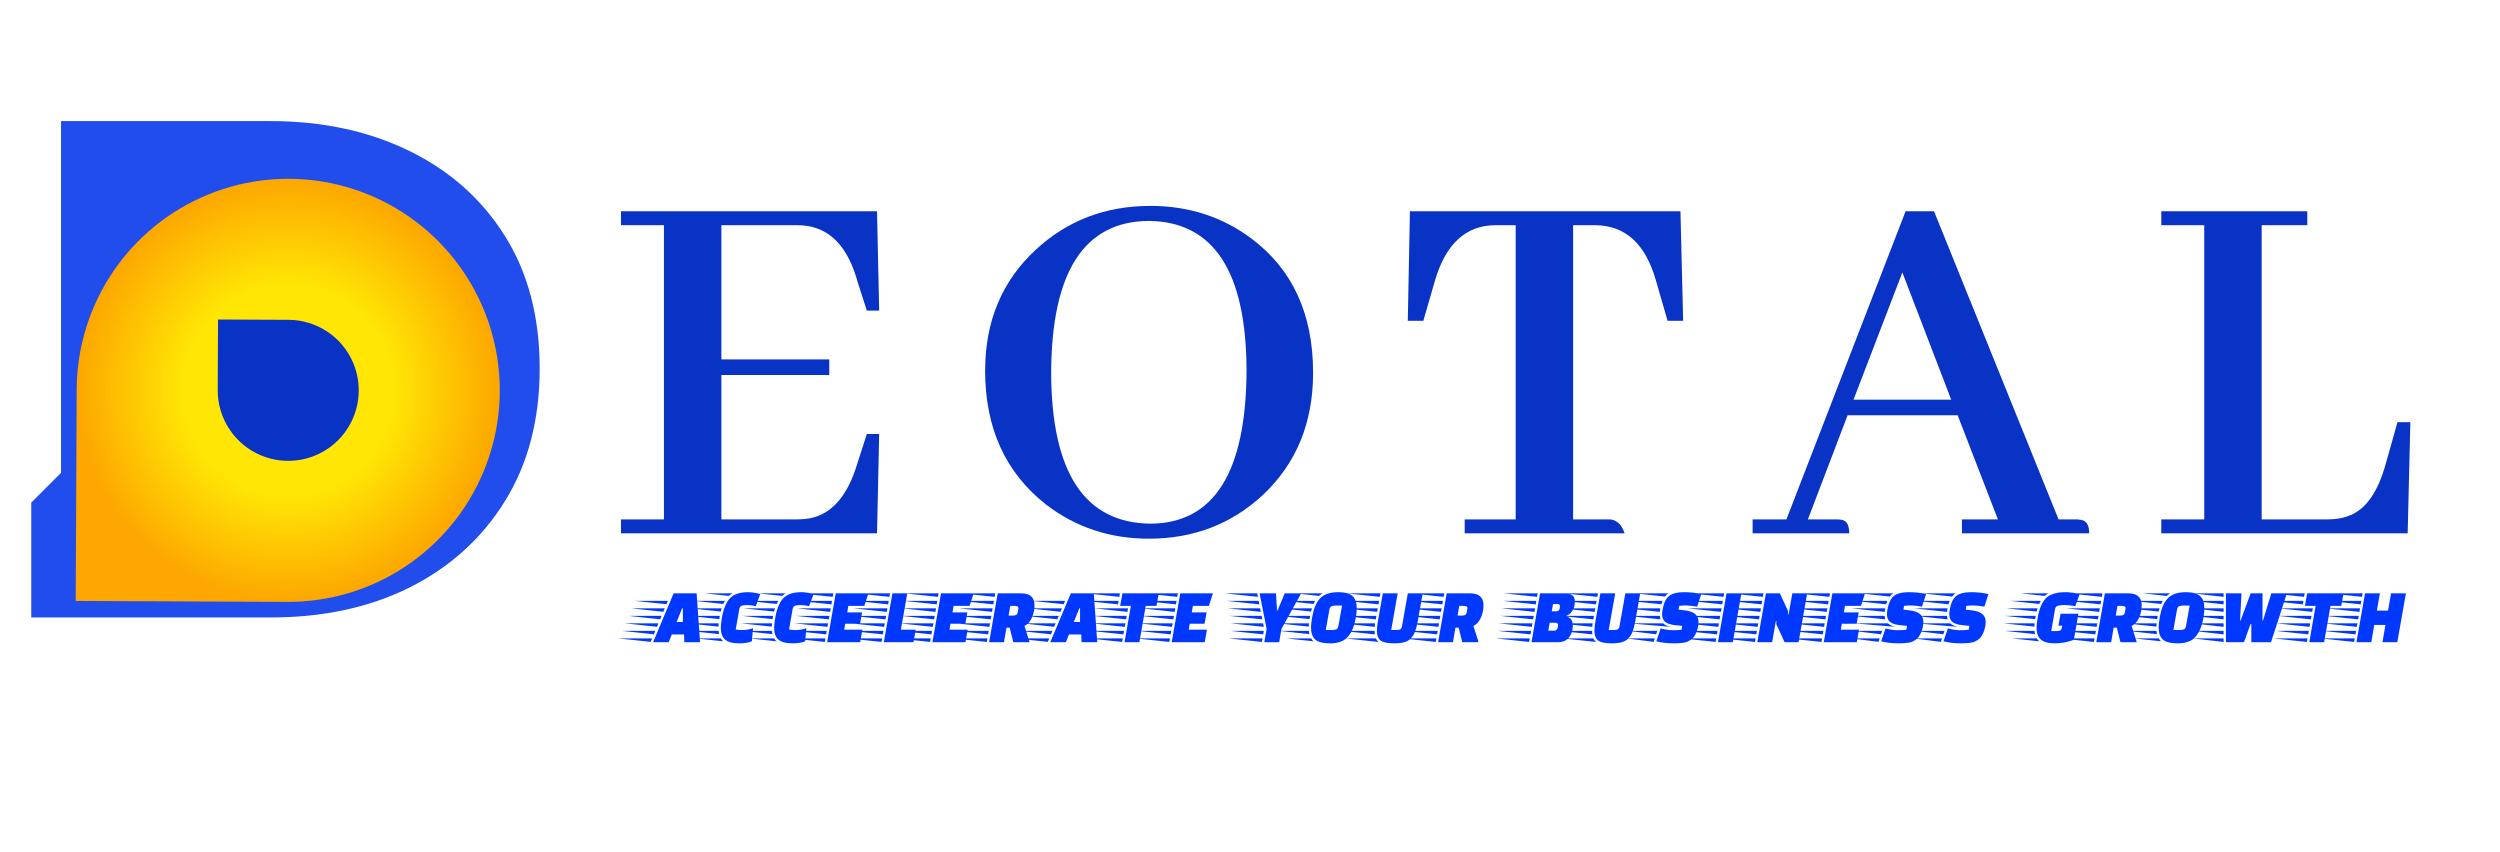
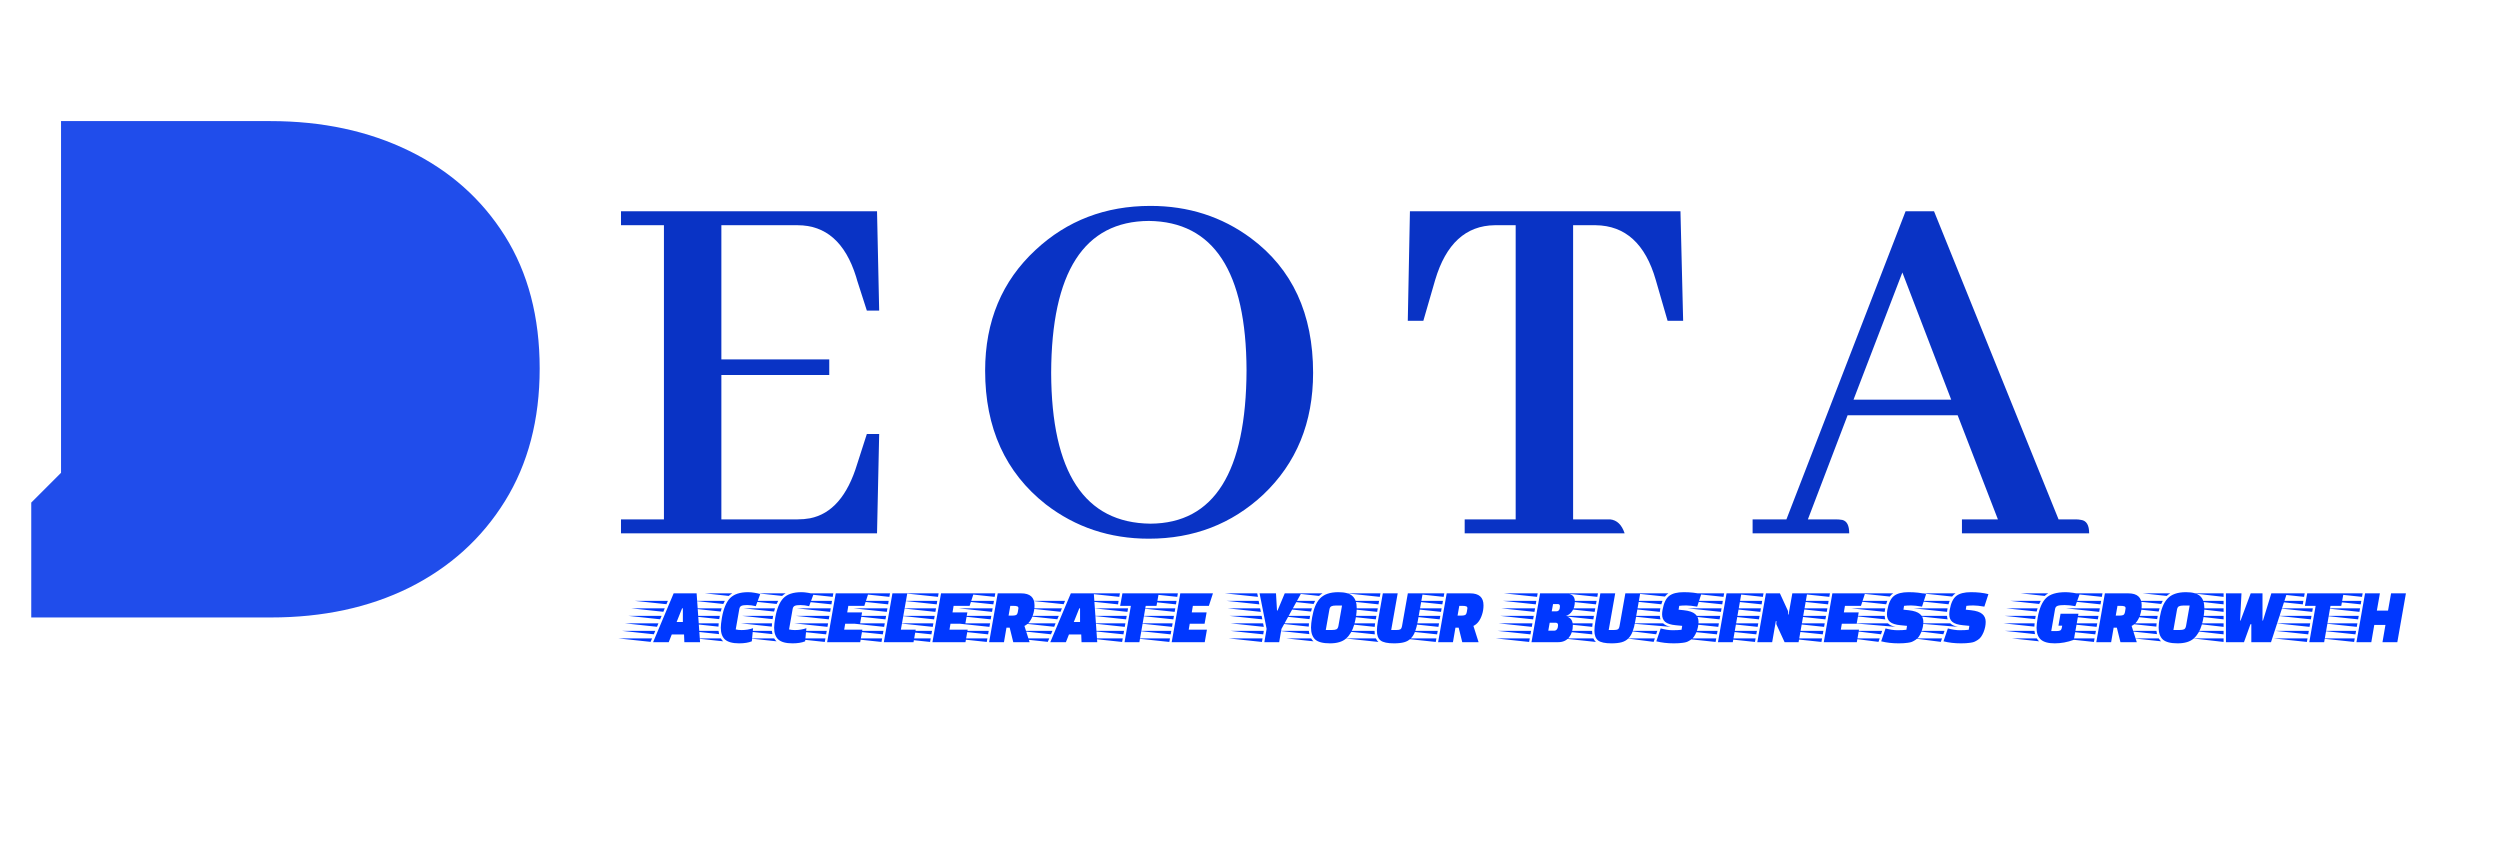
<svg xmlns="http://www.w3.org/2000/svg" width="640" height="218" viewBox="0 0 640 218" fill="none">
  <path d="M171.194 164.397H167.194L172.454 151.897H178.334L179.214 164.397H175.194L175.114 162.417H171.974L171.194 164.397ZM174.814 159.237V155.737H174.614L173.214 159.237H174.814ZM166.554 164.317L158.354 163.437H166.934L166.554 164.317ZM167.374 162.377L159.174 161.497H167.754L167.374 162.377ZM168.194 160.457L159.994 159.577H168.554L168.194 160.457ZM168.994 158.537L160.814 157.657H169.374L168.994 158.537ZM169.814 156.617L161.634 155.737H170.174L169.814 156.617ZM171.434 152.757L163.274 151.897H171.794L171.434 152.757ZM170.614 154.677L162.454 153.817H170.974L170.614 154.677ZM171.434 152.757L171.794 151.897H163.274L171.434 152.757ZM184.205 158.057C184.179 158.163 184.152 158.31 184.125 158.497L176.265 157.657H184.265L184.205 158.057ZM183.985 159.577C183.945 159.883 183.925 160.163 183.925 160.417L176.045 159.577H183.985ZM184.745 155.737L184.505 156.557L176.745 155.737H184.745ZM183.945 161.497C183.999 161.87 184.045 162.15 184.085 162.337L176.305 161.497H183.945ZM185.565 153.817C185.379 154.163 185.245 154.43 185.165 154.617L177.685 153.817H185.565ZM184.545 163.437C184.719 163.743 184.919 163.99 185.145 164.177L178.225 163.437H184.545ZM187.465 151.897C187.079 152.137 186.779 152.357 186.565 152.557L180.445 151.897H187.465ZM189.225 164.697C187.545 164.697 186.339 164.37 185.605 163.717C184.885 163.063 184.525 162.057 184.525 160.697C184.525 160.123 184.619 159.277 184.805 158.157C185.205 155.863 185.892 154.197 186.865 153.157C187.852 152.117 189.405 151.597 191.525 151.597C192.019 151.597 192.579 151.65 193.205 151.757C193.845 151.85 194.312 151.97 194.605 152.117L193.485 155.177C192.699 154.99 191.959 154.897 191.265 154.897C190.585 154.897 190.099 154.963 189.805 155.097C189.512 155.23 189.332 155.497 189.265 155.897L188.345 161.137C188.825 161.243 189.319 161.297 189.825 161.297C190.905 161.297 191.892 161.137 192.785 160.817L192.465 164.177C191.612 164.523 190.532 164.697 189.225 164.697ZM197.858 158.057C197.831 158.163 197.804 158.31 197.778 158.497L189.918 157.657H197.918L197.858 158.057ZM197.638 159.577C197.598 159.883 197.578 160.163 197.578 160.417L189.698 159.577H197.638ZM198.398 155.737L198.158 156.557L190.398 155.737H198.398ZM197.598 161.497C197.651 161.87 197.698 162.15 197.738 162.337L189.958 161.497H197.598ZM199.218 153.817C199.031 154.163 198.898 154.43 198.818 154.617L191.338 153.817H199.218ZM198.198 163.437C198.371 163.743 198.571 163.99 198.798 164.177L191.878 163.437H198.198ZM201.118 151.897C200.731 152.137 200.431 152.357 200.218 152.557L194.098 151.897H201.118ZM202.878 164.697C201.198 164.697 199.991 164.37 199.258 163.717C198.538 163.063 198.178 162.057 198.178 160.697C198.178 160.123 198.271 159.277 198.458 158.157C198.858 155.863 199.544 154.197 200.518 153.157C201.504 152.117 203.058 151.597 205.178 151.597C205.671 151.597 206.231 151.65 206.858 151.757C207.498 151.85 207.964 151.97 208.258 152.117L207.138 155.177C206.351 154.99 205.611 154.897 204.918 154.897C204.238 154.897 203.751 154.963 203.458 155.097C203.164 155.23 202.984 155.497 202.918 155.897L201.998 161.137C202.478 161.243 202.971 161.297 203.478 161.297C204.558 161.297 205.544 161.137 206.438 160.817L206.118 164.177C205.264 164.523 204.184 164.697 202.878 164.697ZM220.17 159.677H216.37L216.11 161.197H220.77L220.21 164.397H211.75L213.95 151.897H222.31L221.27 155.097H217.17L216.89 156.777H220.69L220.17 159.677ZM211.15 164.337L202.67 163.437H211.31L211.15 164.337ZM211.83 160.477L203.35 159.577H211.99L211.83 160.477ZM212.17 158.557L203.69 157.657H212.33L212.17 158.557ZM212.51 156.637L204.03 155.737H212.67L212.51 156.637ZM212.85 154.717L204.37 153.817H212.99L212.85 154.717ZM211.49 162.397L203.01 161.497H211.65L211.49 162.397ZM213.17 152.797L204.71 151.897H213.33L213.17 152.797ZM233.862 164.397H226.262L228.462 151.897H232.262L230.622 161.197H234.422L233.862 164.397ZM225.662 164.337L217.182 163.437H225.822L225.662 164.337ZM226.342 160.477L217.862 159.577H226.502L226.342 160.477ZM226.682 158.557L218.202 157.657H226.842L226.682 158.557ZM227.022 156.637L218.542 155.737H227.182L227.022 156.637ZM227.362 154.717L218.882 153.817H227.502L227.362 154.717ZM226.002 162.397L217.522 161.497H226.162L226.002 162.397ZM227.682 152.797L219.222 151.897H227.842L227.682 152.797ZM247.123 159.677H243.323L243.063 161.197H247.723L247.163 164.397H238.703L240.903 151.897H249.263L248.223 155.097H244.123L243.843 156.777H247.643L247.123 159.677ZM238.103 164.337L229.623 163.437H238.263L238.103 164.337ZM238.783 160.477L230.303 159.577H238.943L238.783 160.477ZM239.123 158.557L230.643 157.657H239.283L239.123 158.557ZM239.463 156.637L230.983 155.737H239.623L239.463 156.637ZM239.803 154.717L231.323 153.817H239.943L239.803 154.717ZM238.443 162.397L229.963 161.497H238.603L238.443 162.397ZM240.123 152.797L231.663 151.897H240.283L240.123 152.797ZM261.415 151.897C263.695 151.897 264.835 152.917 264.835 154.957C264.835 155.797 264.708 156.597 264.455 157.357C263.988 158.797 263.255 159.757 262.255 160.237L263.575 164.397H259.395L258.475 160.677H257.655L257.015 164.397H253.215L255.415 151.897H261.415ZM259.075 157.597C259.528 157.597 259.868 157.55 260.095 157.457C260.335 157.35 260.495 157.063 260.575 156.597C260.668 156.117 260.715 155.823 260.715 155.717C260.715 155.45 260.608 155.283 260.395 155.217C260.195 155.137 259.861 155.097 259.395 155.097H258.635L258.195 157.597H259.075ZM252.615 164.337L244.135 163.437H252.775L252.615 164.337ZM253.295 160.477L244.815 159.577H253.455L253.295 160.477ZM253.955 156.637L245.495 155.737H254.115L253.955 156.637ZM254.295 154.717L245.835 153.817H254.455L254.295 154.717ZM252.955 162.397L244.475 161.497H253.115L252.955 162.397ZM254.635 152.797L246.175 151.897H254.795L254.635 152.797ZM253.615 158.557L245.155 157.657H253.775L253.615 158.557ZM272.873 164.397H268.873L274.133 151.897H280.013L280.893 164.397H276.873L276.793 162.417H273.653L272.873 164.397ZM276.493 159.237V155.737H276.293L274.893 159.237H276.493ZM268.233 164.317L260.033 163.437H268.613L268.233 164.317ZM269.053 162.377L260.853 161.497H269.433L269.053 162.377ZM269.873 160.457L261.673 159.577H270.233L269.873 160.457ZM270.673 158.537L262.493 157.657H271.053L270.673 158.537ZM271.493 156.617L263.313 155.737H271.853L271.493 156.617ZM273.113 152.757L264.953 151.897H273.473L273.113 152.757ZM272.293 154.677L264.133 153.817H272.653L272.293 154.677ZM273.113 152.757L273.473 151.897H264.953L273.113 152.757ZM296.062 155.097H293.302L291.682 164.397H287.882L289.502 155.097H286.762L287.342 151.897H296.642L296.062 155.097ZM287.262 164.337L278.782 163.437H287.422L287.262 164.337ZM287.942 160.477L279.462 159.577H288.102L287.942 160.477ZM288.282 158.557L279.802 157.657H288.442L288.282 158.557ZM288.622 156.637L280.142 155.737H288.782L288.622 156.637ZM287.602 162.397L279.122 161.497H287.762L287.602 162.397ZM286.222 154.717L277.742 153.817H286.362L286.222 154.717ZM286.542 152.797L278.082 151.897H286.702L286.542 152.797ZM308.373 159.677H304.573L304.313 161.197H308.973L308.413 164.397H299.953L302.153 151.897H310.513L309.473 155.097H305.373L305.093 156.777H308.893L308.373 159.677ZM299.353 164.337L290.873 163.437H299.513L299.353 164.337ZM300.033 160.477L291.553 159.577H300.193L300.033 160.477ZM300.373 158.557L291.893 157.657H300.533L300.373 158.557ZM300.713 156.637L292.233 155.737H300.873L300.713 156.637ZM301.053 154.717L292.573 153.817H301.193L301.053 154.717ZM299.693 162.397L291.213 161.497H299.853L299.693 162.397ZM301.373 152.797L292.913 151.897H301.533L301.373 152.797ZM323.053 164.337L314.593 163.437H323.213L323.053 164.337ZM323.393 162.397L314.933 161.497H323.533L323.393 162.397ZM323.533 160.477L315.053 159.577H323.353L323.533 160.477ZM323.153 158.557L314.673 157.657H322.973L323.153 158.557ZM322.213 153.817L322.393 154.717L313.933 153.817H322.213ZM322.593 155.737L322.773 156.637L314.313 155.737H322.593ZM322.033 152.797L313.573 151.897H321.853L322.033 152.797ZM326.653 151.897L326.913 156.297H327.053L328.893 151.897H333.093L328.053 160.997L327.473 164.397H323.673L324.253 160.997L322.453 151.897H326.653ZM340.979 161.277C341.499 161.277 341.885 161.217 342.139 161.097C342.392 160.963 342.559 160.67 342.639 160.217L343.559 155.017H341.959C341.452 155.017 341.072 155.083 340.819 155.217C340.565 155.337 340.399 155.623 340.319 156.077L339.399 161.277H340.979ZM342.619 151.597C344.312 151.597 345.519 151.93 346.239 152.597C346.959 153.25 347.319 154.263 347.319 155.637C347.319 157.01 347.099 158.45 346.659 159.957C346.232 161.45 345.545 162.617 344.599 163.457C343.665 164.283 342.292 164.697 340.479 164.697C338.679 164.697 337.419 164.37 336.699 163.717C335.979 163.05 335.619 162.03 335.619 160.657C335.619 160.003 335.712 159.143 335.899 158.077C336.085 156.997 336.332 156.07 336.639 155.297C336.945 154.51 337.359 153.83 337.879 153.257C338.879 152.15 340.459 151.597 342.619 151.597ZM335.319 158.057C335.292 158.163 335.265 158.31 335.239 158.497L327.379 157.657H335.379L335.319 158.057ZM335.099 159.577C335.059 159.883 335.039 160.163 335.039 160.417L327.159 159.577H335.099ZM335.859 155.737L335.619 156.557L327.859 155.737H335.859ZM335.059 161.497C335.112 161.87 335.159 162.15 335.199 162.337L327.419 161.497H335.059ZM336.679 153.817C336.492 154.163 336.359 154.43 336.279 154.617L328.799 153.817H336.679ZM335.659 163.437C335.832 163.743 336.032 163.99 336.259 164.177L329.339 163.437H335.659ZM338.579 151.897C338.192 152.137 337.892 152.357 337.679 152.557L331.559 151.897H338.579ZM352.547 156.637L344.067 155.737H352.707L352.547 156.637ZM352.207 158.557L343.747 157.657H352.367L352.207 158.557ZM353.227 152.797L344.767 151.897H353.387L353.227 152.797ZM344.427 153.817H353.047L352.887 154.717L344.427 153.817ZM352.027 159.577C351.974 160.017 351.94 160.317 351.927 160.477L343.467 159.577H352.027ZM351.887 161.497C351.887 161.817 351.907 162.117 351.947 162.397L343.487 161.497H351.887ZM352.227 163.437C352.4 163.81 352.614 164.11 352.867 164.337L344.407 163.437H352.227ZM357.507 161.277C357.974 161.277 358.307 161.217 358.507 161.097C358.707 160.963 358.847 160.67 358.927 160.217L360.407 151.897H364.207L362.967 158.917C362.767 160.05 362.534 160.963 362.267 161.657C362.014 162.35 361.654 162.937 361.187 163.417C360.72 163.897 360.14 164.23 359.447 164.417C358.767 164.603 357.9 164.697 356.847 164.697C355.234 164.697 354.1 164.457 353.447 163.977C352.807 163.483 352.487 162.643 352.487 161.457C352.487 160.803 352.58 159.957 352.767 158.917L354.007 151.897H357.807L356.147 161.277H357.507ZM376.356 151.897C378.636 151.897 379.776 152.917 379.776 154.957C379.776 155.797 379.65 156.597 379.396 157.357C378.93 158.797 378.196 159.757 377.196 160.237L378.516 164.397H374.336L373.416 160.677H372.596L371.956 164.397H368.156L370.356 151.897H376.356ZM374.016 157.597C374.47 157.597 374.81 157.55 375.036 157.457C375.276 157.35 375.436 157.063 375.516 156.597C375.61 156.117 375.656 155.823 375.656 155.717C375.656 155.45 375.55 155.283 375.336 155.217C375.136 155.137 374.803 155.097 374.336 155.097H373.576L373.136 157.597H374.016ZM367.556 164.337L359.076 163.437H367.716L367.556 164.337ZM368.236 160.477L359.756 159.577H368.396L368.236 160.477ZM368.896 156.637L360.436 155.737H369.056L368.896 156.637ZM369.236 154.717L360.776 153.817H369.396L369.236 154.717ZM367.896 162.397L359.416 161.497H368.056L367.896 162.397ZM369.576 152.797L361.116 151.897H369.736L369.576 152.797ZM368.556 158.557L360.096 157.657H368.716L368.556 158.557ZM400.422 151.897C401.382 151.897 402.076 152.063 402.502 152.397C402.942 152.73 403.162 153.243 403.162 153.937C403.162 154.95 402.936 155.783 402.482 156.437C402.042 157.09 401.502 157.497 400.862 157.657L400.842 157.777C402.042 158.003 402.642 158.797 402.642 160.157C402.642 161.357 402.316 162.363 401.662 163.177C401.009 163.99 400.089 164.397 398.902 164.397H392.062L394.262 151.897H400.422ZM398.222 159.417H396.722L396.362 161.457H397.842C398.176 161.457 398.429 161.323 398.602 161.057C398.776 160.79 398.862 160.45 398.862 160.037C398.862 159.623 398.649 159.417 398.222 159.417ZM398.782 154.637H397.582L397.242 156.497H398.422C399.036 156.497 399.342 156.063 399.342 155.197C399.342 154.823 399.156 154.637 398.782 154.637ZM391.462 164.337L382.982 163.437H391.622L391.462 164.337ZM392.142 160.477L383.662 159.577H392.302L392.142 160.477ZM392.482 158.557L384.002 157.657H392.642L392.482 158.557ZM392.822 156.637L384.342 155.737H392.982L392.822 156.637ZM393.162 154.717L384.682 153.817H393.302L393.162 154.717ZM391.802 162.397L383.322 161.497H391.962L391.802 162.397ZM393.482 152.797L385.022 151.897H393.642L393.482 152.797ZM408.231 156.637L399.751 155.737H408.391L408.231 156.637ZM407.891 158.557L399.431 157.657H408.051L407.891 158.557ZM408.911 152.797L400.451 151.897H409.071L408.911 152.797ZM400.111 153.817H408.731L408.571 154.717L400.111 153.817ZM407.711 159.577C407.657 160.017 407.624 160.317 407.611 160.477L399.151 159.577H407.711ZM407.571 161.497C407.571 161.817 407.591 162.117 407.631 162.397L399.171 161.497H407.571ZM407.911 163.437C408.084 163.81 408.297 164.11 408.551 164.337L400.091 163.437H407.911ZM413.191 161.277C413.657 161.277 413.991 161.217 414.191 161.097C414.391 160.963 414.531 160.67 414.611 160.217L416.091 151.897H419.891L418.651 158.917C418.451 160.05 418.217 160.963 417.951 161.657C417.697 162.35 417.337 162.937 416.871 163.417C416.404 163.897 415.824 164.23 415.131 164.417C414.451 164.603 413.584 164.697 412.531 164.697C410.917 164.697 409.784 164.457 409.131 163.977C408.491 163.483 408.171 162.643 408.171 161.457C408.171 160.803 408.264 159.957 408.451 158.917L409.691 151.897H413.491L411.831 161.277H413.191ZM424.92 156.637L416.44 155.737H425.06C424.993 156.003 424.946 156.303 424.92 156.637ZM425.6 153.817L425.3 154.697L417 153.817H425.6ZM424.92 157.657C424.946 158.017 425 158.317 425.08 158.557L416.62 157.657H424.92ZM427.72 160.477L417.14 159.577H425.76C426.2 160.003 426.853 160.303 427.72 160.477ZM427.1 151.897C426.793 152.097 426.5 152.37 426.22 152.717L418.5 151.897H427.1ZM416.8 161.497H424.28L423.98 162.377L416.8 161.497ZM416.46 163.437H423.64L423.34 164.317L416.46 163.437ZM425.14 160.877C426.26 161.183 427.28 161.337 428.2 161.337C429.133 161.337 429.893 161.297 430.48 161.217L430.64 160.217L428.98 160.057C427.713 159.937 426.813 159.65 426.28 159.197C425.76 158.743 425.5 158.103 425.5 157.277C425.5 156.917 425.54 156.517 425.62 156.077C425.926 154.37 426.486 153.197 427.3 152.557C428.113 151.917 429.36 151.597 431.04 151.597C432.733 151.597 434.226 151.763 435.52 152.097L434.48 155.297C433.32 155.097 432.386 154.997 431.68 154.997C430.986 154.997 430.386 155.03 429.88 155.097L429.72 156.077L431.06 156.217C432.42 156.363 433.386 156.69 433.96 157.197C434.533 157.69 434.82 158.357 434.82 159.197C434.82 160.05 434.64 160.93 434.28 161.837C434.08 162.303 433.866 162.697 433.64 163.017C433.426 163.323 433.146 163.59 432.8 163.817C432.466 164.03 432.16 164.197 431.88 164.317C431.6 164.423 431.24 164.503 430.8 164.557C430.186 164.65 429.426 164.697 428.52 164.697C426.866 164.697 425.366 164.523 424.02 164.177L425.14 160.877ZM439.797 164.397L441.997 151.897H445.797L443.597 164.397H439.797ZM439.197 164.337L430.717 163.437H439.357L439.197 164.337ZM439.877 160.477L431.397 159.577H440.037L439.877 160.477ZM440.217 158.557L431.737 157.657H440.377L440.217 158.557ZM440.557 156.637L432.077 155.737H440.717L440.557 156.637ZM440.897 154.717L432.417 153.817H441.037L440.897 154.717ZM439.537 162.397L431.057 161.497H439.697L439.537 162.397ZM441.217 152.797L432.757 151.897H441.377L441.217 152.797ZM454.815 159.957C454.762 159.863 454.735 159.737 454.735 159.577C454.735 159.403 454.748 159.21 454.775 158.997H454.615L453.675 164.397H449.875L452.075 151.897H455.655L457.695 156.337C457.735 156.43 457.755 156.563 457.755 156.737C457.755 156.897 457.742 157.083 457.715 157.297H457.875L458.835 151.897H462.635L460.435 164.397H456.855L454.815 159.957ZM449.275 164.337L440.795 163.437H449.435L449.275 164.337ZM449.955 160.477L441.475 159.577H450.115L449.955 160.477ZM450.295 158.557L441.815 157.657H450.455L450.295 158.557ZM450.635 156.637L442.155 155.737H450.795L450.635 156.637ZM450.975 154.717L442.495 153.817H451.115L450.975 154.717ZM449.615 162.397L441.135 161.497H449.775L449.615 162.397ZM451.295 152.797L442.835 151.897H451.455L451.295 152.797ZM475.307 159.677H471.507L471.247 161.197H475.907L475.347 164.397H466.887L469.087 151.897H477.447L476.407 155.097H472.307L472.027 156.777H475.827L475.307 159.677ZM466.287 164.337L457.807 163.437H466.447L466.287 164.337ZM466.967 160.477L458.487 159.577H467.127L466.967 160.477ZM467.307 158.557L458.827 157.657H467.467L467.307 158.557ZM467.647 156.637L459.167 155.737H467.807L467.647 156.637ZM467.987 154.717L459.507 153.817H468.127L467.987 154.717ZM466.627 162.397L458.147 161.497H466.787L466.627 162.397ZM468.307 152.797L459.847 151.897H468.467L468.307 152.797ZM482.478 156.637L473.998 155.737H482.618C482.552 156.003 482.505 156.303 482.478 156.637ZM483.158 153.817L482.858 154.697L474.558 153.817H483.158ZM482.478 157.657C482.505 158.017 482.558 158.317 482.638 158.557L474.178 157.657H482.478ZM485.278 160.477L474.698 159.577H483.318C483.758 160.003 484.412 160.303 485.278 160.477ZM484.658 151.897C484.352 152.097 484.058 152.37 483.778 152.717L476.058 151.897H484.658ZM474.358 161.497H481.838L481.538 162.377L474.358 161.497ZM474.018 163.437H481.198L480.898 164.317L474.018 163.437ZM482.698 160.877C483.818 161.183 484.838 161.337 485.758 161.337C486.692 161.337 487.452 161.297 488.038 161.217L488.198 160.217L486.538 160.057C485.272 159.937 484.372 159.65 483.838 159.197C483.318 158.743 483.058 158.103 483.058 157.277C483.058 156.917 483.098 156.517 483.178 156.077C483.485 154.37 484.045 153.197 484.858 152.557C485.672 151.917 486.918 151.597 488.598 151.597C490.292 151.597 491.785 151.763 493.078 152.097L492.038 155.297C490.878 155.097 489.945 154.997 489.238 154.997C488.545 154.997 487.945 155.03 487.438 155.097L487.278 156.077L488.618 156.217C489.978 156.363 490.945 156.69 491.518 157.197C492.092 157.69 492.378 158.357 492.378 159.197C492.378 160.05 492.198 160.93 491.838 161.837C491.638 162.303 491.425 162.697 491.198 163.017C490.985 163.323 490.705 163.59 490.358 163.817C490.025 164.03 489.718 164.197 489.438 164.317C489.158 164.423 488.798 164.503 488.358 164.557C487.745 164.65 486.985 164.697 486.078 164.697C484.425 164.697 482.925 164.523 481.578 164.177L482.698 160.877ZM498.435 156.637L489.955 155.737H498.575C498.509 156.003 498.462 156.303 498.435 156.637ZM499.115 153.817L498.815 154.697L490.515 153.817H499.115ZM498.435 157.657C498.462 158.017 498.515 158.317 498.595 158.557L490.135 157.657H498.435ZM501.235 160.477L490.655 159.577H499.275C499.715 160.003 500.369 160.303 501.235 160.477ZM500.615 151.897C500.309 152.097 500.015 152.37 499.735 152.717L492.015 151.897H500.615ZM490.315 161.497H497.795L497.495 162.377L490.315 161.497ZM489.975 163.437H497.155L496.855 164.317L489.975 163.437ZM498.655 160.877C499.775 161.183 500.795 161.337 501.715 161.337C502.649 161.337 503.409 161.297 503.995 161.217L504.155 160.217L502.495 160.057C501.229 159.937 500.329 159.65 499.795 159.197C499.275 158.743 499.015 158.103 499.015 157.277C499.015 156.917 499.055 156.517 499.135 156.077C499.442 154.37 500.002 153.197 500.815 152.557C501.629 151.917 502.875 151.597 504.555 151.597C506.249 151.597 507.742 151.763 509.035 152.097L507.995 155.297C506.835 155.097 505.902 154.997 505.195 154.997C504.502 154.997 503.902 155.03 503.395 155.097L503.235 156.077L504.575 156.217C505.935 156.363 506.902 156.69 507.475 157.197C508.049 157.69 508.335 158.357 508.335 159.197C508.335 160.05 508.155 160.93 507.795 161.837C507.595 162.303 507.382 162.697 507.155 163.017C506.942 163.323 506.662 163.59 506.315 163.817C505.982 164.03 505.675 164.197 505.395 164.317C505.115 164.423 504.755 164.503 504.315 164.557C503.702 164.65 502.942 164.697 502.035 164.697C500.382 164.697 498.882 164.523 497.535 164.177L498.655 160.877ZM530.9 163.797C529.274 164.397 527.64 164.697 526 164.697C524.36 164.697 523.174 164.37 522.44 163.717C521.72 163.063 521.36 162.057 521.36 160.697C521.36 160.123 521.454 159.277 521.64 158.157C522.04 155.837 522.747 154.163 523.76 153.137C524.774 152.11 526.454 151.597 528.8 151.597C529.307 151.597 529.94 151.65 530.7 151.757C531.46 151.863 532.02 151.983 532.38 152.117L531.28 155.177C530.28 154.99 529.36 154.897 528.52 154.897C527.694 154.897 527.1 154.963 526.74 155.097C526.38 155.23 526.167 155.497 526.1 155.897L525.12 161.557H526.38C526.834 161.557 527.167 161.51 527.38 161.417C527.607 161.31 527.754 161.077 527.82 160.717L527.92 160.177H526.96L527.5 157.117H532.08L530.9 163.797ZM521.08 158.057C521.054 158.163 521.027 158.31 521 158.497L513.14 157.657H521.14L521.08 158.057ZM520.86 159.577C520.82 159.883 520.8 160.163 520.8 160.417L512.92 159.577H520.86ZM521.62 155.737L521.38 156.557L513.62 155.737H521.62ZM520.82 161.497C520.874 161.87 520.92 162.15 520.96 162.337L513.18 161.497H520.82ZM522.44 153.817C522.254 154.163 522.12 154.43 522.04 154.617L514.56 153.817H522.44ZM521.42 163.437C521.594 163.743 521.794 163.99 522.02 164.177L515.1 163.437H521.42ZM524.34 151.897C523.954 152.137 523.654 152.357 523.44 152.557L517.32 151.897H524.34ZM544.852 151.897C547.132 151.897 548.272 152.917 548.272 154.957C548.272 155.797 548.146 156.597 547.892 157.357C547.426 158.797 546.692 159.757 545.692 160.237L547.012 164.397H542.832L541.912 160.677H541.092L540.452 164.397H536.652L538.852 151.897H544.852ZM542.512 157.597C542.966 157.597 543.306 157.55 543.532 157.457C543.772 157.35 543.932 157.063 544.012 156.597C544.106 156.117 544.152 155.823 544.152 155.717C544.152 155.45 544.046 155.283 543.832 155.217C543.632 155.137 543.299 155.097 542.832 155.097H542.072L541.632 157.597H542.512ZM536.052 164.337L527.572 163.437H536.212L536.052 164.337ZM536.732 160.477L528.252 159.577H536.892L536.732 160.477ZM537.392 156.637L528.932 155.737H537.552L537.392 156.637ZM537.732 154.717L529.272 153.817H537.892L537.732 154.717ZM536.392 162.397L527.912 161.497H536.552L536.392 162.397ZM538.072 152.797L529.612 151.897H538.232L538.072 152.797ZM537.052 158.557L528.592 157.657H537.212L537.052 158.557ZM557.971 161.277C558.491 161.277 558.877 161.217 559.131 161.097C559.384 160.963 559.551 160.67 559.631 160.217L560.551 155.017H558.951C558.444 155.017 558.064 155.083 557.811 155.217C557.557 155.337 557.391 155.623 557.311 156.077L556.391 161.277H557.971ZM559.611 151.597C561.304 151.597 562.511 151.93 563.231 152.597C563.951 153.25 564.311 154.263 564.311 155.637C564.311 157.01 564.091 158.45 563.651 159.957C563.224 161.45 562.537 162.617 561.591 163.457C560.657 164.283 559.284 164.697 557.471 164.697C555.671 164.697 554.411 164.37 553.691 163.717C552.971 163.05 552.611 162.03 552.611 160.657C552.611 160.003 552.704 159.143 552.891 158.077C553.077 156.997 553.324 156.07 553.631 155.297C553.937 154.51 554.351 153.83 554.871 153.257C555.871 152.15 557.451 151.597 559.611 151.597ZM552.311 158.057C552.284 158.163 552.257 158.31 552.231 158.497L544.371 157.657H552.371L552.311 158.057ZM552.091 159.577C552.051 159.883 552.031 160.163 552.031 160.417L544.151 159.577H552.091ZM552.851 155.737L552.611 156.557L544.851 155.737H552.851ZM552.051 161.497C552.104 161.87 552.151 162.15 552.191 162.337L544.411 161.497H552.051ZM553.671 153.817C553.484 154.163 553.351 154.43 553.271 154.617L545.791 153.817H553.671ZM552.651 163.437C552.824 163.743 553.024 163.99 553.251 164.177L546.331 163.437H552.651ZM555.571 151.897C555.184 152.137 554.884 152.357 554.671 152.557L548.551 151.897H555.571ZM569.239 151.897V152.797L561.379 151.897H569.239ZM569.239 153.817V154.717L561.379 153.817H569.239ZM569.239 155.737V156.637L561.379 155.737H569.239ZM569.239 157.657V158.557L561.379 157.657H569.239ZM569.239 159.577V160.477L561.379 159.577H569.239ZM569.239 161.497V162.397L561.379 161.497H569.239ZM569.239 163.437V164.337L561.379 163.437H569.239ZM576.339 164.397V159.797H576.119L574.459 164.397H569.839V151.897H573.819L573.459 158.877H573.579L576.179 151.897H579.199V158.877H579.319L581.459 151.897H585.439L581.379 164.397H576.339ZM599.363 155.097H596.603L594.983 164.397H591.183L592.803 155.097H590.063L590.643 151.897H599.943L599.363 155.097ZM590.563 164.337L582.083 163.437H590.723L590.563 164.337ZM591.243 160.477L582.763 159.577H591.403L591.243 160.477ZM591.583 158.557L583.103 157.657H591.743L591.583 158.557ZM591.923 156.637L583.443 155.737H592.083L591.923 156.637ZM590.903 162.397L582.423 161.497H591.063L590.903 162.397ZM589.523 154.717L581.043 153.817H589.663L589.523 154.717ZM589.843 152.797L581.383 151.897H590.003L589.843 152.797ZM609.914 164.397L610.674 159.977H607.814L607.054 164.397H603.254L605.454 151.897H609.254L608.474 156.317H611.334L612.114 151.897H615.914L613.714 164.397H609.914ZM602.654 164.337L594.174 163.437H602.814L602.654 164.337ZM603.334 160.477L594.854 159.577H603.494L603.334 160.477ZM603.674 158.557L595.194 157.657H603.834L603.674 158.557ZM604.014 156.637L595.534 155.737H604.174L604.014 156.637ZM604.354 154.717L595.874 153.817H604.494L604.354 154.717ZM602.994 162.397L594.514 161.497H603.154L602.994 162.397ZM604.674 152.797L596.214 151.897H604.834L604.674 152.797Z" fill="#0038FF" />
  <path d="M225.069 79.506L224.519 54.085H158.974V57.657H169.967V132.959H158.974V136.532H224.519L225.069 111.111H221.909L219.435 118.806C216.962 126.959 212.931 131.585 207.343 132.685C206.335 132.868 205.282 132.959 204.182 132.959H184.67V95.995H212.29V92.01H184.67V57.657H204.182C211.419 57.657 216.412 62.055 219.16 70.849C219.252 71.215 219.344 71.536 219.435 71.811L221.909 79.506H225.069Z" fill="#0933C5" />
  <path d="M294.517 52.711C282.975 52.711 273.173 56.467 265.111 63.978C256.5 71.948 252.194 82.254 252.194 94.896C252.194 109.553 257.37 120.959 267.722 129.112C275.325 134.975 284.12 137.906 294.105 137.906C305.556 137.906 315.312 134.15 323.374 126.638C331.893 118.577 336.153 108.179 336.153 95.446C336.153 80.33 330.84 68.834 320.213 60.955C312.793 55.459 304.228 52.711 294.517 52.711ZM294.517 134.059C277.661 133.875 269.188 121.004 269.096 95.446C269.188 69.612 277.524 56.65 294.105 56.558C310.686 56.741 319.022 69.475 319.114 94.759C319.022 120.867 310.824 133.967 294.517 134.059Z" fill="#0933C5" />
  <path d="M415.907 136.532C415.175 134.334 413.938 133.143 412.197 132.959H402.716V57.657H408.487C416.091 57.749 421.221 62.421 423.877 71.673L426.9 82.117H430.885L430.198 54.085H360.942L360.393 82.117H364.378L367.401 71.673C370.149 62.421 375.233 57.749 382.654 57.657H388.013V132.959H374.959V136.532H415.907Z" fill="#0933C5" />
  <path d="M534.824 136.532C534.824 134.425 534.137 133.28 532.763 133.097C532.305 133.005 531.847 132.959 531.389 132.959H526.992L495.112 54.085H487.829L457.324 132.959H448.667V136.532H473.401C473.401 134.517 472.805 133.372 471.614 133.097C471.065 133.005 470.515 132.959 469.965 132.959H462.82L472.989 106.301H501.158L511.464 132.959H502.257V136.532H534.824ZM499.509 102.316H474.5L487.005 69.75L499.509 102.316Z" fill="#0933C5" />
-   <path d="M616.365 136.532L617.052 108.088H613.754L610.731 118.806C608.807 125.768 605.83 130.12 601.799 131.86C600.058 132.593 598.135 132.959 596.028 132.959H578.989V57.657H590.669V54.085H553.292V57.657H564.285V132.959H553.292V136.532H616.365Z" fill="#0933C5" />
  <path d="M8 158.071H69.357C82.669 158.071 94.469 155.53 104.756 150.447C115.163 145.243 123.332 137.861 129.262 128.3C135.192 118.74 138.157 107.424 138.157 94.354C138.157 81.163 135.192 69.847 129.262 60.408C123.332 50.968 115.163 43.707 104.756 38.624C94.348 33.541 82.488 31 69.176 31H15.624V121.039L8 128.663V158.071Z" fill="#204DEB" />
  <g clip-path="url(#clip0_1101_27)">
    <path d="M19.384 153.838L19.631 99.68C19.68 88.969 22.904 78.512 28.896 69.633C34.887 60.754 43.377 53.851 53.292 49.797C63.207 45.743 74.101 44.72 84.597 46.858C95.094 48.996 104.72 54.198 112.26 61.807C119.799 69.415 124.913 79.089 126.955 89.604C128.997 100.119 127.874 111.004 123.73 120.881C119.586 130.759 112.606 139.185 103.672 145.096C94.739 151.006 84.253 154.134 73.542 154.085L19.384 153.838Z" fill="url(#paint0_radial_1101_27)" />
    <path d="M55.819 81.792L73.872 81.875C77.442 81.891 80.928 82.966 83.887 84.963C86.847 86.96 89.148 89.79 90.499 93.095C91.85 96.4 92.192 100.031 91.479 103.53C90.766 107.029 89.032 110.238 86.496 112.751C83.96 115.264 80.735 116.969 77.23 117.649C73.725 118.33 70.097 117.956 66.805 116.574C63.512 115.193 60.703 112.866 58.733 109.888C56.763 106.911 55.72 103.415 55.736 99.845L55.819 81.792Z" fill="#0933C5" />
  </g>
  <defs>
    <radialGradient id="paint0_radial_1101_27" cx="0" cy="0" r="1" gradientUnits="userSpaceOnUse" gradientTransform="translate(73.789 99.927) rotate(-179.738) scale(54.159 54.159)">
      <stop offset="0.499" stop-color="#FFE605" />
      <stop offset="1" stop-color="#FDA700" />
    </radialGradient>
    <clipPath id="clip0_1101_27">
-       <rect width="108.317" height="108.317" fill="white" transform="translate(128.195 46.017) rotate(90.262)" />
-     </clipPath>
+       </clipPath>
  </defs>
</svg>